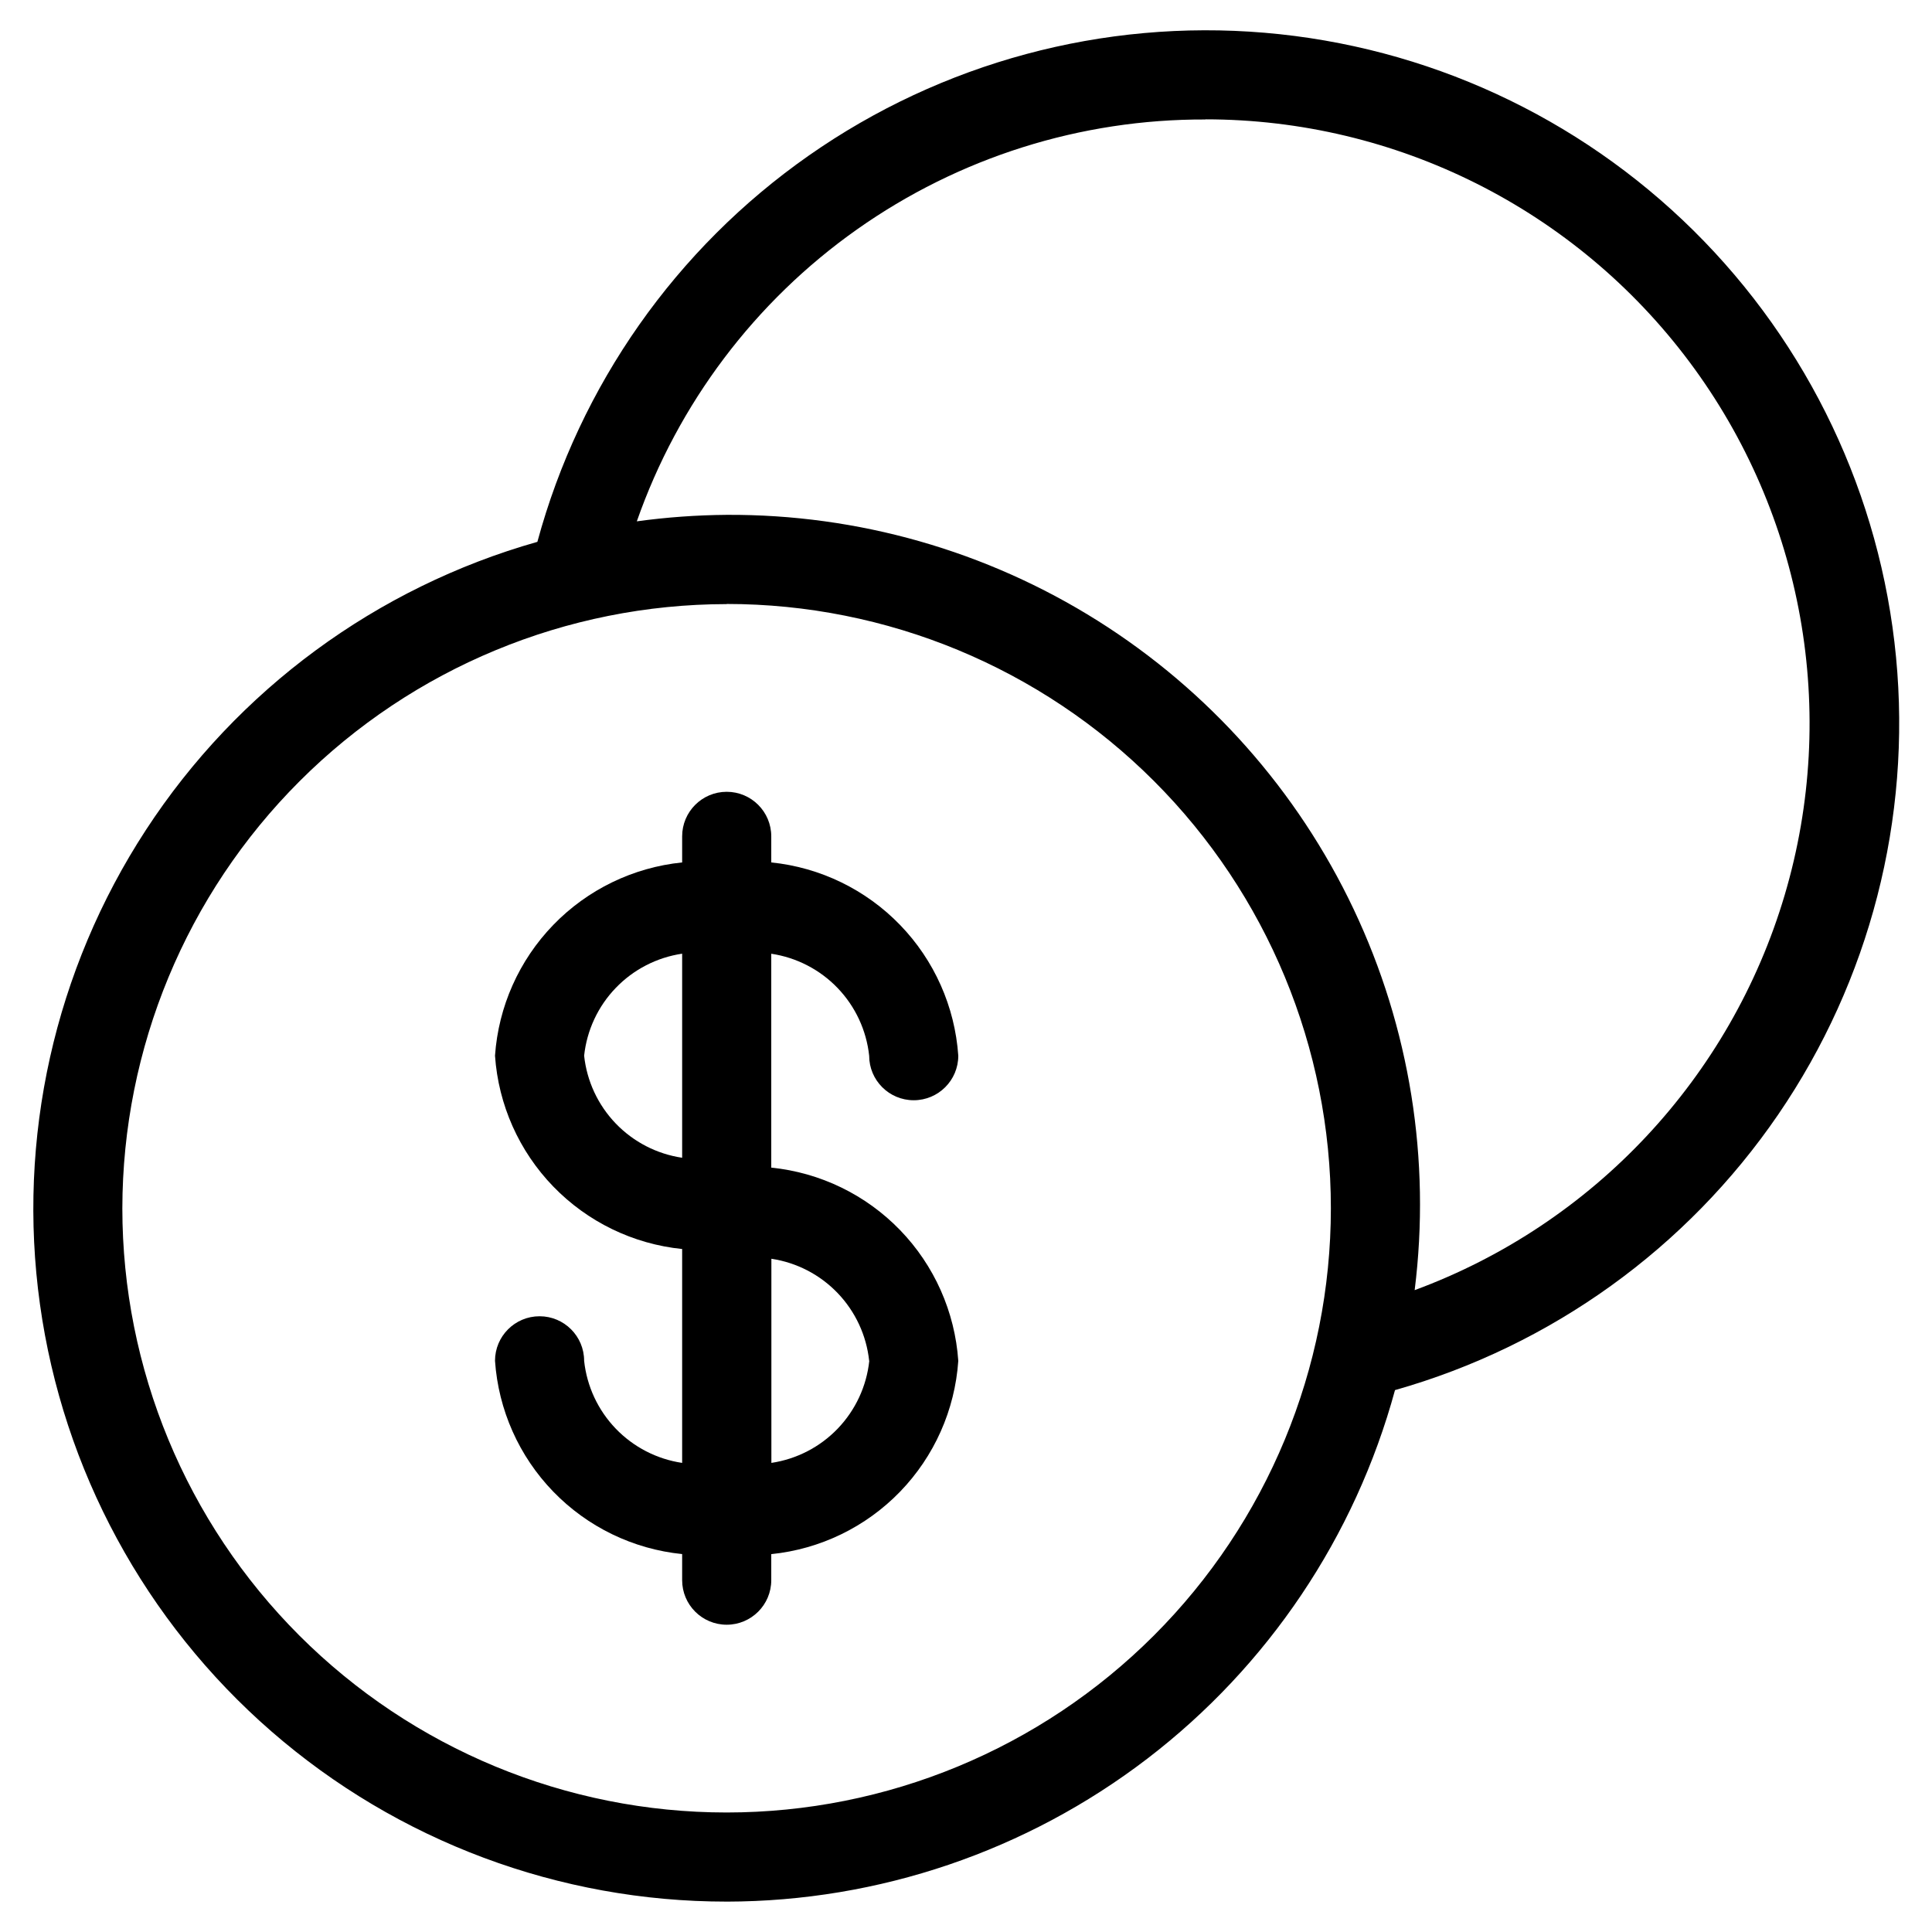
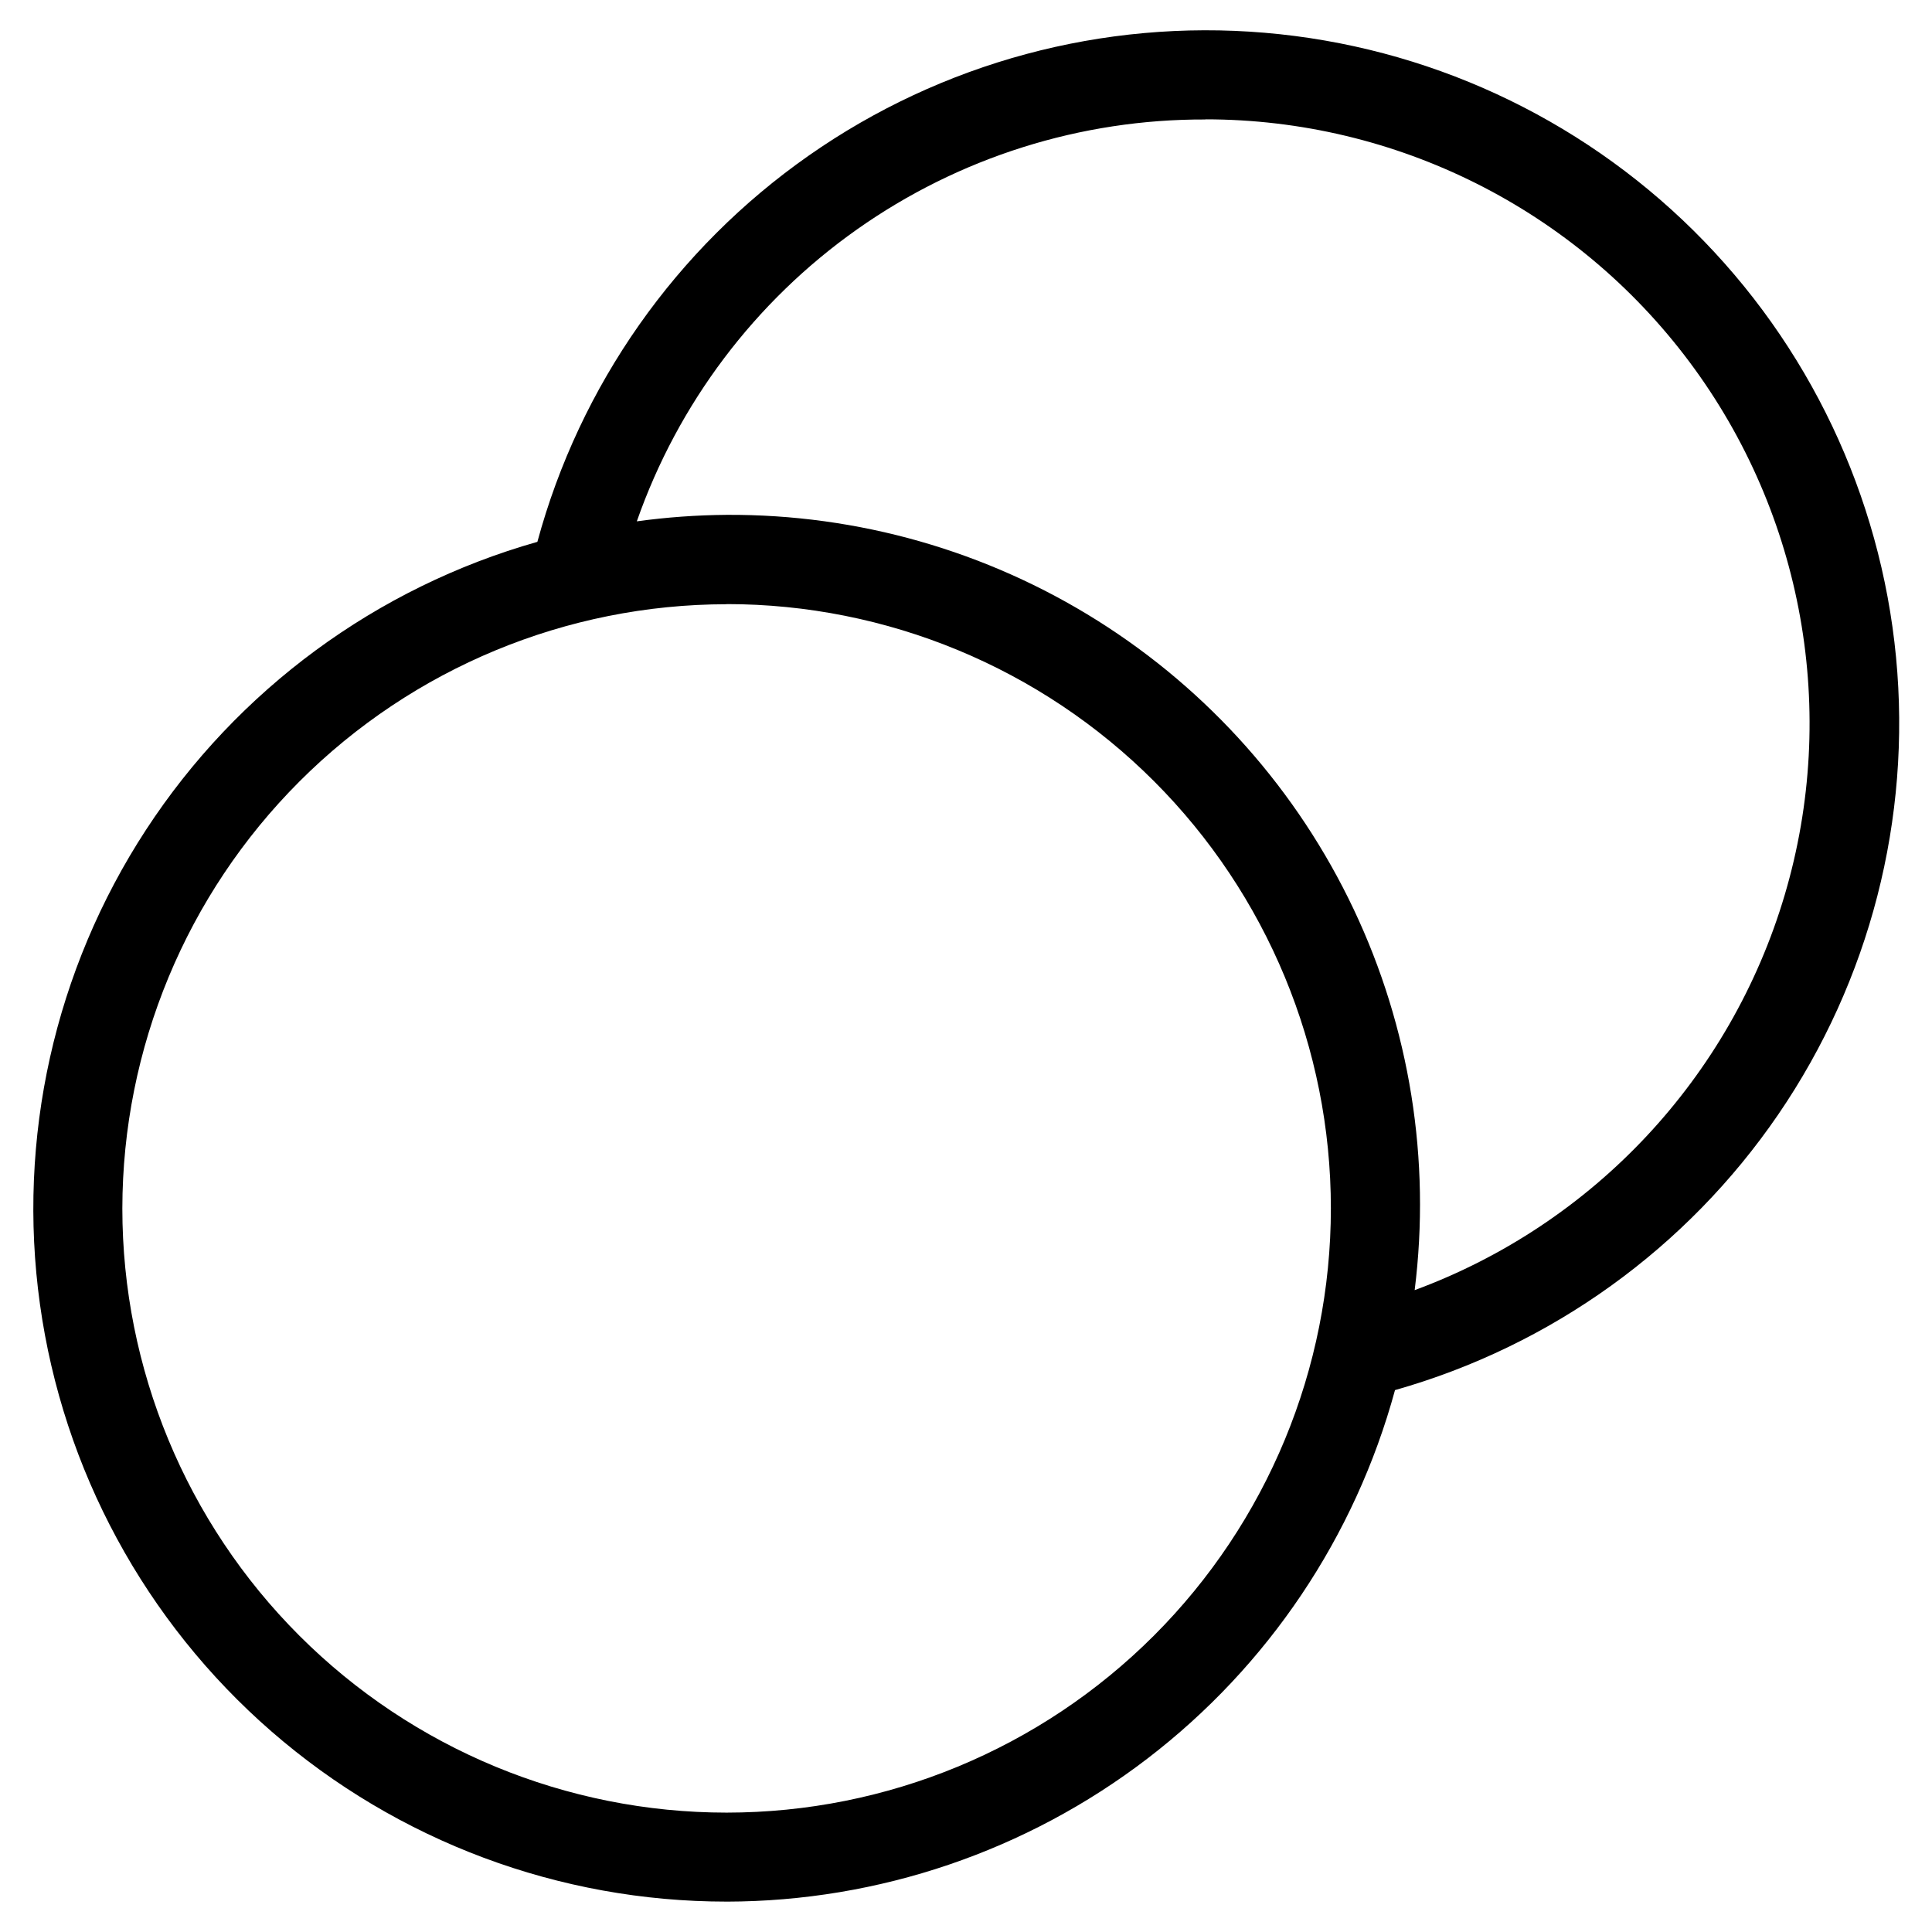
<svg xmlns="http://www.w3.org/2000/svg" fill="#000000" width="800px" height="800px" version="1.1" viewBox="144 144 512 512">
  <g>
-     <path d="m336.58 647.95c40.293-0.074 79.449-13.379 111.45-37.871 31.996-24.488 55.066-58.809 65.66-97.688 41.367-11.715 77.316-37.57 101.58-73.066 24.262-35.496 35.305-78.379 31.199-121.18-4.106-42.797-23.102-82.801-53.668-113.04-30.57-30.238-70.781-48.789-113.62-52.422-42.844-3.637-85.605 7.875-120.83 32.531-35.223 24.652-60.684 60.883-71.941 102.38-42.66 12.09-79.504 39.203-103.73 76.336-24.23 37.129-34.207 81.773-28.094 125.69s27.91 84.133 61.359 113.23c33.453 29.102 76.301 45.117 120.64 45.094zm126.9-472.32-0.004-0.004c50.504 0.004 98.043 23.84 128.26 64.305 30.219 40.465 39.57 92.812 25.23 141.24-14.34 48.422-50.691 87.238-98.066 104.73 4.324-34.5-1.281-69.52-16.164-100.94-14.879-31.426-38.418-57.953-67.848-76.465-29.434-18.516-63.535-28.246-98.305-28.055-7.969 0.062-15.926 0.633-23.82 1.719 10.926-31.223 31.312-58.262 58.328-77.348 27.016-19.09 59.312-29.277 92.387-29.148zm-126.9 128.43v-0.004c42.469 0.004 83.195 16.879 113.22 46.91 30.027 30.031 46.895 70.758 46.895 113.23-0.004 42.469-16.875 83.195-46.902 113.23-30.031 30.031-70.758 46.898-113.23 46.902-42.469 0-83.195-16.867-113.23-46.895-30.031-30.027-46.906-70.754-46.91-113.22 0.051-42.457 16.938-83.16 46.965-113.18 30.023-30.02 70.727-46.898 113.18-46.941z" />
-     <path d="m298.8 504.63c0-6.519-5.289-11.809-11.809-11.809-6.523 0-11.809 5.289-11.809 11.809 0.895 13.016 6.363 25.297 15.441 34.668 9.074 9.371 21.172 15.234 34.152 16.547v6.914c0 6.519 5.285 11.809 11.809 11.809 6.519 0 11.809-5.289 11.809-11.809v-6.898c12.973-1.316 25.066-7.18 34.137-16.551 9.07-9.375 14.531-21.652 15.426-34.664-0.895-13.012-6.356-25.289-15.426-34.66-9.07-9.375-21.164-15.238-34.137-16.555v-56.68c6.703 1 12.887 4.195 17.582 9.082 4.695 4.891 7.637 11.195 8.363 17.938 0 6.519 5.285 11.805 11.809 11.805 6.519 0 11.809-5.285 11.809-11.805-0.898-13.012-6.363-25.285-15.434-34.656-9.07-9.371-21.156-15.238-34.129-16.562v-6.91c0-6.519-5.289-11.809-11.809-11.809-6.523 0-11.809 5.289-11.809 11.809v6.91c-12.977 1.32-25.07 7.184-34.145 16.555-9.074 9.371-14.547 21.648-15.449 34.664 0.898 13.016 6.367 25.293 15.441 34.668 9.078 9.375 21.172 15.242 34.152 16.562v56.68c-6.715-1-12.906-4.195-17.609-9.09-4.699-4.894-7.644-11.211-8.367-17.961zm75.57 0c-0.719 6.746-3.66 13.059-8.355 17.957-4.695 4.894-10.883 8.09-17.59 9.094v-54.098c6.703 1.008 12.883 4.207 17.57 9.102 4.691 4.894 7.625 11.207 8.344 17.945zm-75.57-80.863v0.004c0.723-6.746 3.668-13.062 8.371-17.953 4.699-4.894 10.895-8.086 17.605-9.082v54.082c-6.715-0.996-12.906-4.191-17.609-9.09-4.699-4.894-7.644-11.211-8.367-17.957z" />
+     <path d="m336.58 647.95c40.293-0.074 79.449-13.379 111.45-37.871 31.996-24.488 55.066-58.809 65.66-97.688 41.367-11.715 77.316-37.57 101.58-73.066 24.262-35.496 35.305-78.379 31.199-121.18-4.106-42.797-23.102-82.801-53.668-113.04-30.57-30.238-70.781-48.789-113.62-52.422-42.844-3.637-85.605 7.875-120.83 32.531-35.223 24.652-60.684 60.883-71.941 102.38-42.66 12.09-79.504 39.203-103.73 76.336-24.23 37.129-34.207 81.773-28.094 125.69s27.91 84.133 61.359 113.23c33.453 29.102 76.301 45.117 120.64 45.094zm126.9-472.32-0.004-0.004c50.504 0.004 98.043 23.84 128.26 64.305 30.219 40.465 39.57 92.812 25.23 141.24-14.34 48.422-50.691 87.238-98.066 104.73 4.324-34.5-1.281-69.52-16.164-100.94-14.879-31.426-38.418-57.953-67.848-76.465-29.434-18.516-63.535-28.246-98.305-28.055-7.969 0.062-15.926 0.633-23.82 1.719 10.926-31.223 31.312-58.262 58.328-77.348 27.016-19.09 59.312-29.277 92.387-29.148m-126.9 128.43v-0.004c42.469 0.004 83.195 16.879 113.22 46.91 30.027 30.031 46.895 70.758 46.895 113.23-0.004 42.469-16.875 83.195-46.902 113.23-30.031 30.031-70.758 46.898-113.23 46.902-42.469 0-83.195-16.867-113.23-46.895-30.031-30.027-46.906-70.754-46.91-113.22 0.051-42.457 16.938-83.16 46.965-113.18 30.023-30.02 70.727-46.898 113.18-46.941z" />
  </g>
</svg>